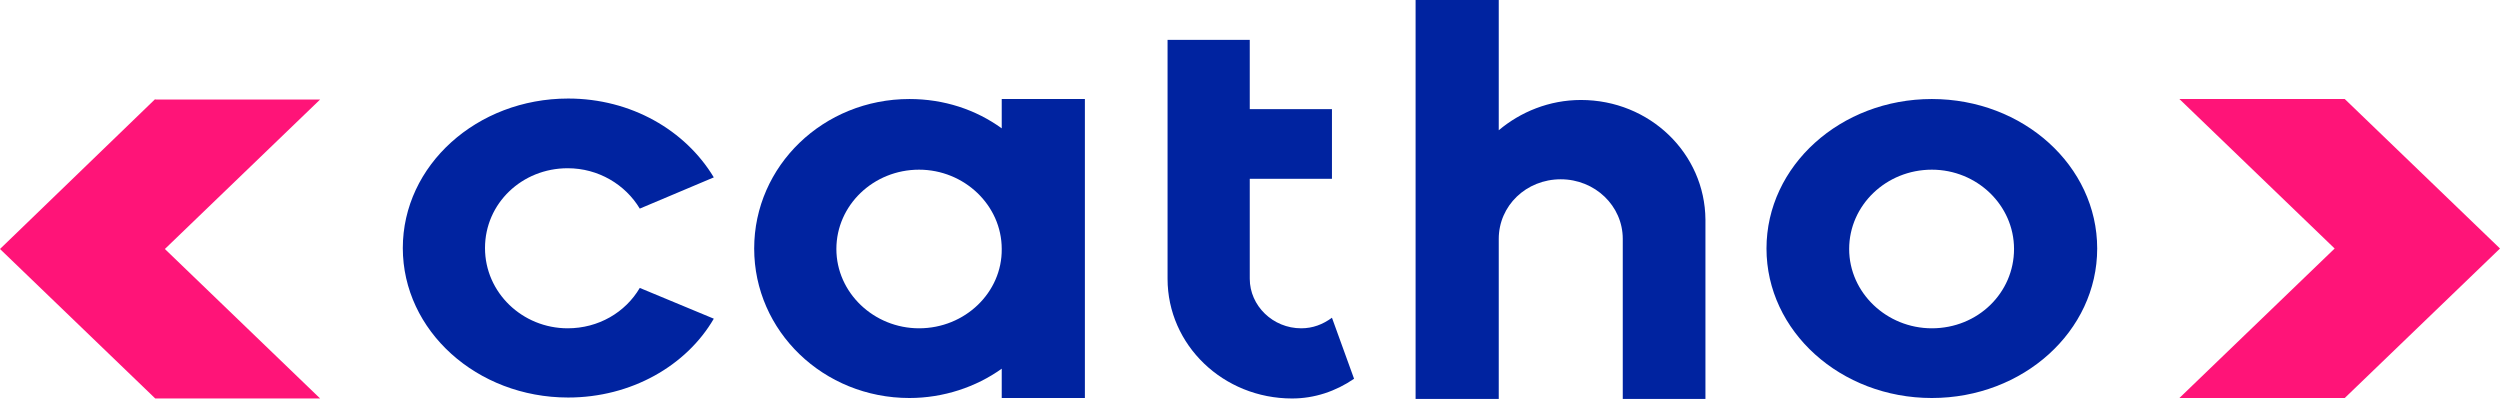
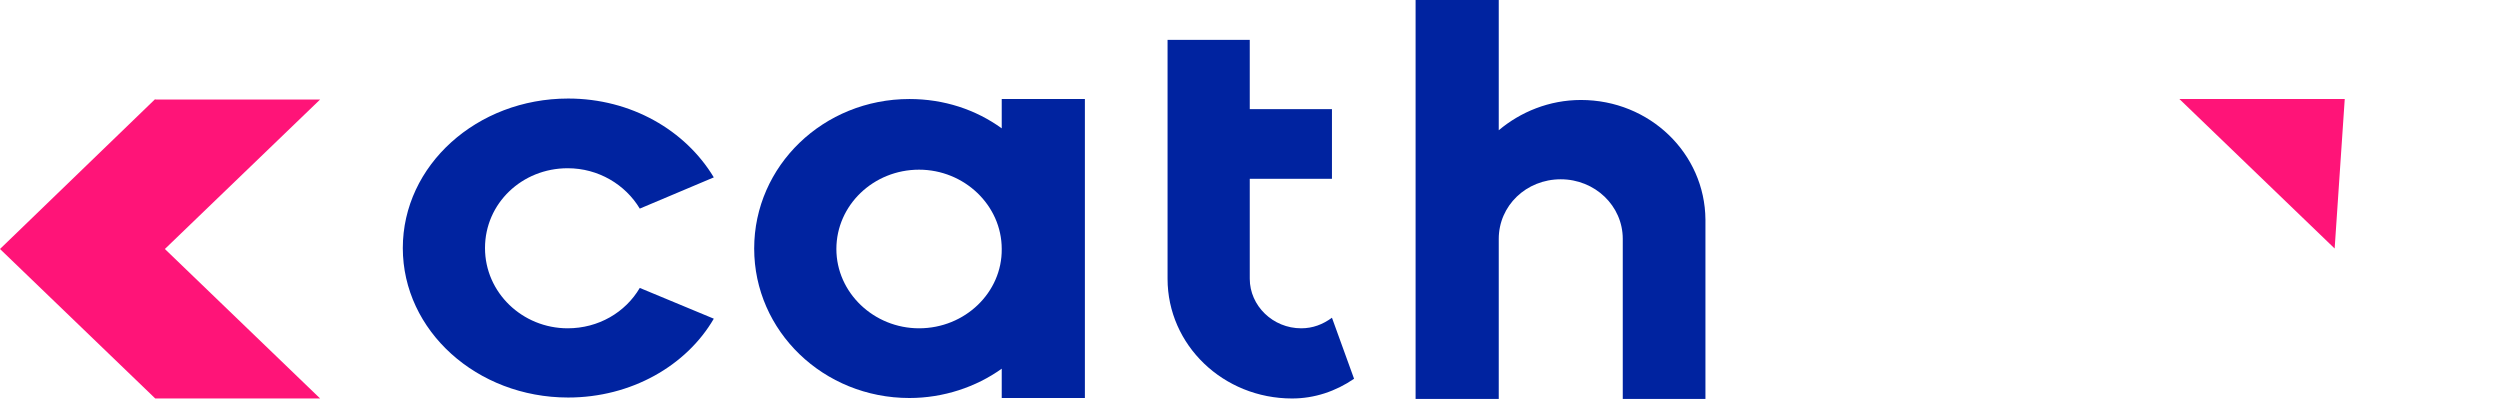
<svg xmlns="http://www.w3.org/2000/svg" version="1.1" id="Layer_1" x="0px" y="0px" viewBox="0 0 520.1 83" style="enable-background:new 0 0 520.1 83;" xml:space="preserve">
  <style type="text/css">
  .st0{fill:#FF1478;}
	.st1{fill:#0023A0;}
 </style>
  <g>
-     <path class="st0" d="M32.3,20.6L0,51.8l32.3,31.1h34.3L34.3,51.8l32.3-31.1H32.3z M487.8,20.6h-34.4l32.3,31.1l-32.3,31.1h34.4   l32.3-31.1L487.8,20.6z">
+     <path class="st0" d="M32.3,20.6L0,51.8l32.3,31.1h34.3L34.3,51.8l32.3-31.1H32.3z M487.8,20.6h-34.4l32.3,31.1l-32.3,31.1l32.3-31.1L487.8,20.6z">
  </path>
    <path class="st1" d="M133.1,59.9c-3,5.1-8.6,8.4-15,8.4c-9.4,0-17.2-7.4-17.2-16.7S108.6,35,118.1,35c6.4,0,12,3.4,15,8.4l15.4-6.5   c-5.9-9.8-17.2-16.4-30.3-16.4c-19,0-34.4,13.9-34.4,31.1c0,17.2,15.4,31.1,34.4,31.1c13.1,0,24.6-6.6,30.3-16.4L133.1,59.9z">
  </path>
    <path class="st1" d="M328.9,20.8c-6.6,0-12.6,2.5-17.1,6.3V0h-17.3v83h17.3V49.7c0-6.9,5.7-12.4,12.9-12.4   c7.1,0,12.9,5.5,12.9,12.4V83h17.2V45.7C354.7,31.9,343.2,20.8,328.9,20.8z">
-   </path>
-     <path class="st1" d="M401.9,20.6c-19,0-34.4,13.9-34.4,31.1c0,17.2,15.4,31.1,34.4,31.1c19,0,34.4-13.9,34.4-31.1   C436.3,34.5,420.9,20.6,401.9,20.6z M401.9,68.3c-9.4,0-17.2-7.4-17.2-16.5s7.7-16.5,17.2-16.5c9.4,0,17.1,7.4,17.1,16.5   S411.5,68.3,401.9,68.3z">
  </path>
    <path class="st1" d="M208.4,20.6v6.1c-5.4-3.9-12-6.1-19.2-6.1c-17.9,0-32.3,13.9-32.3,31.1c0,17.2,14.4,31.1,32.3,31.1   c7.1,0,13.9-2.3,19.2-6.1v6.1h17.3V20.6H208.4z M191.2,68.3c-9.4,0-17.2-7.4-17.2-16.5s7.7-16.5,17.2-16.5   c9.4,0,17.2,7.4,17.2,16.5C208.5,60.8,200.8,68.3,191.2,68.3z">
  </path>
    <path class="st1" d="M277.1,66.1c-1.9,1.4-4,2.2-6.4,2.2c-5.9,0-10.7-4.7-10.7-10.3V37.2h17.1V22.7H260V8.3h-17.1v49.7   c0,13.8,11.6,24.9,25.9,24.9c4.7,0,9.1-1.5,12.9-4.1L277.1,66.1z">
  </path>
  </g>
</svg>